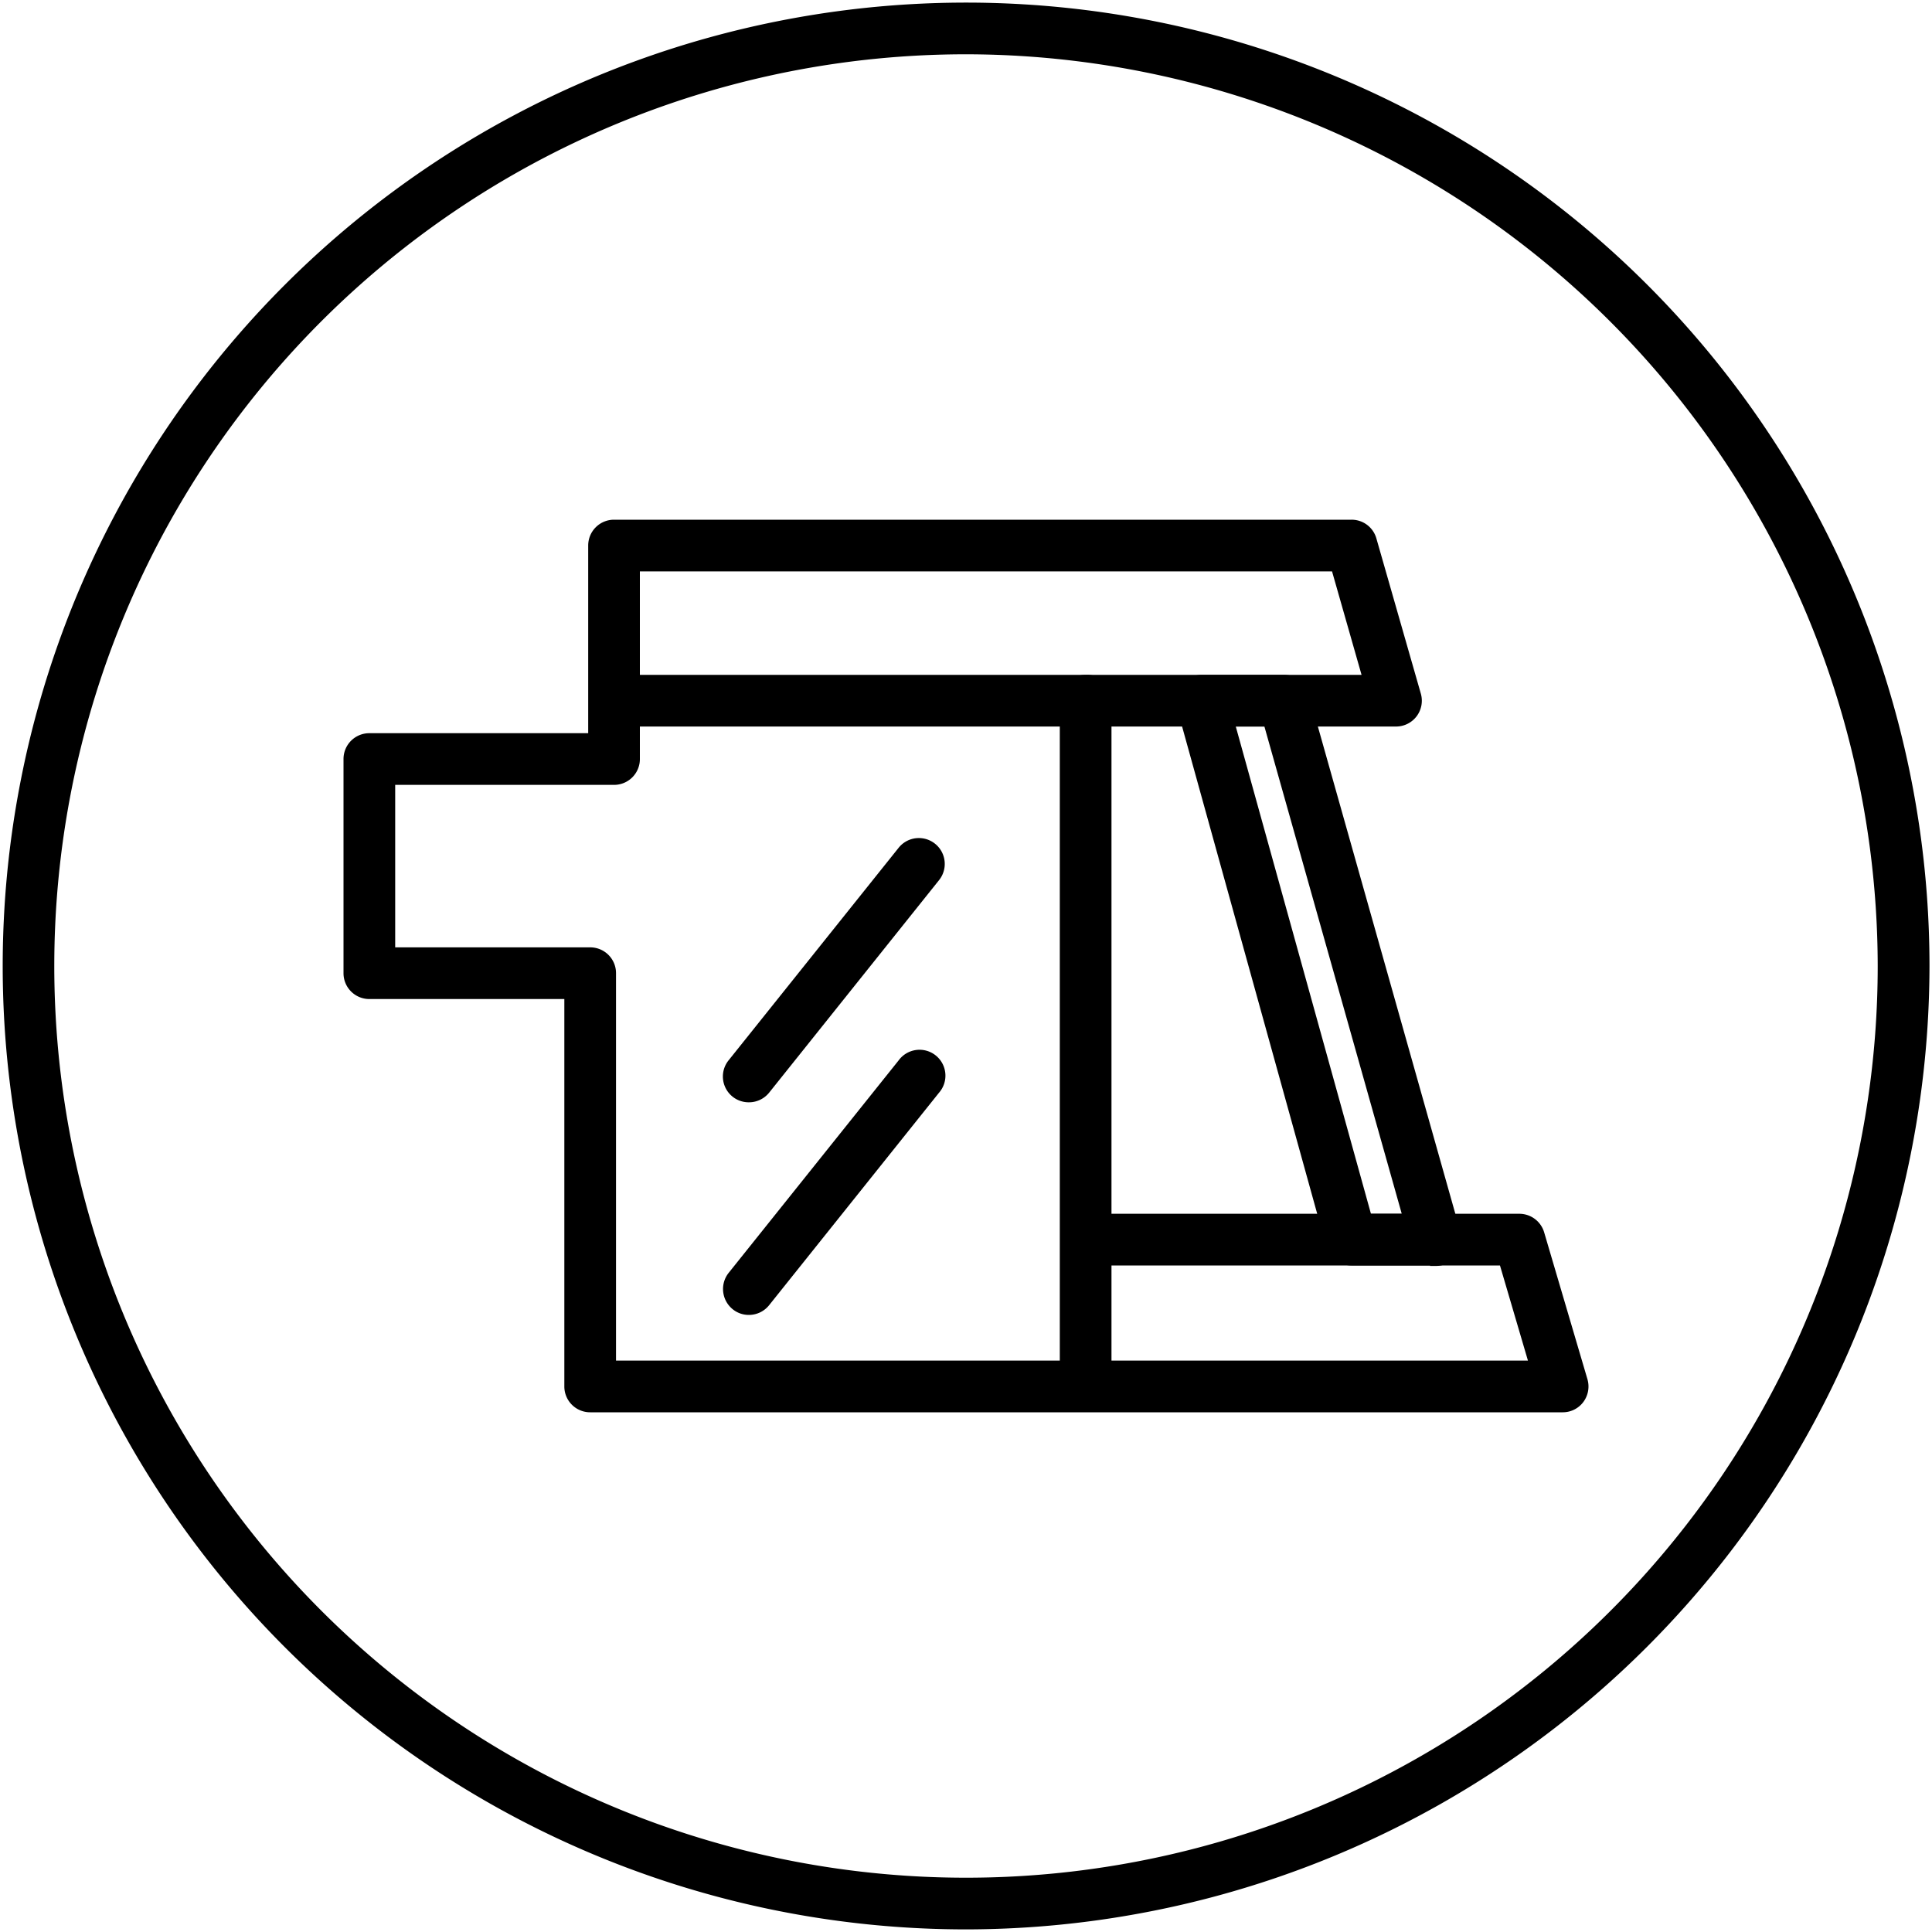
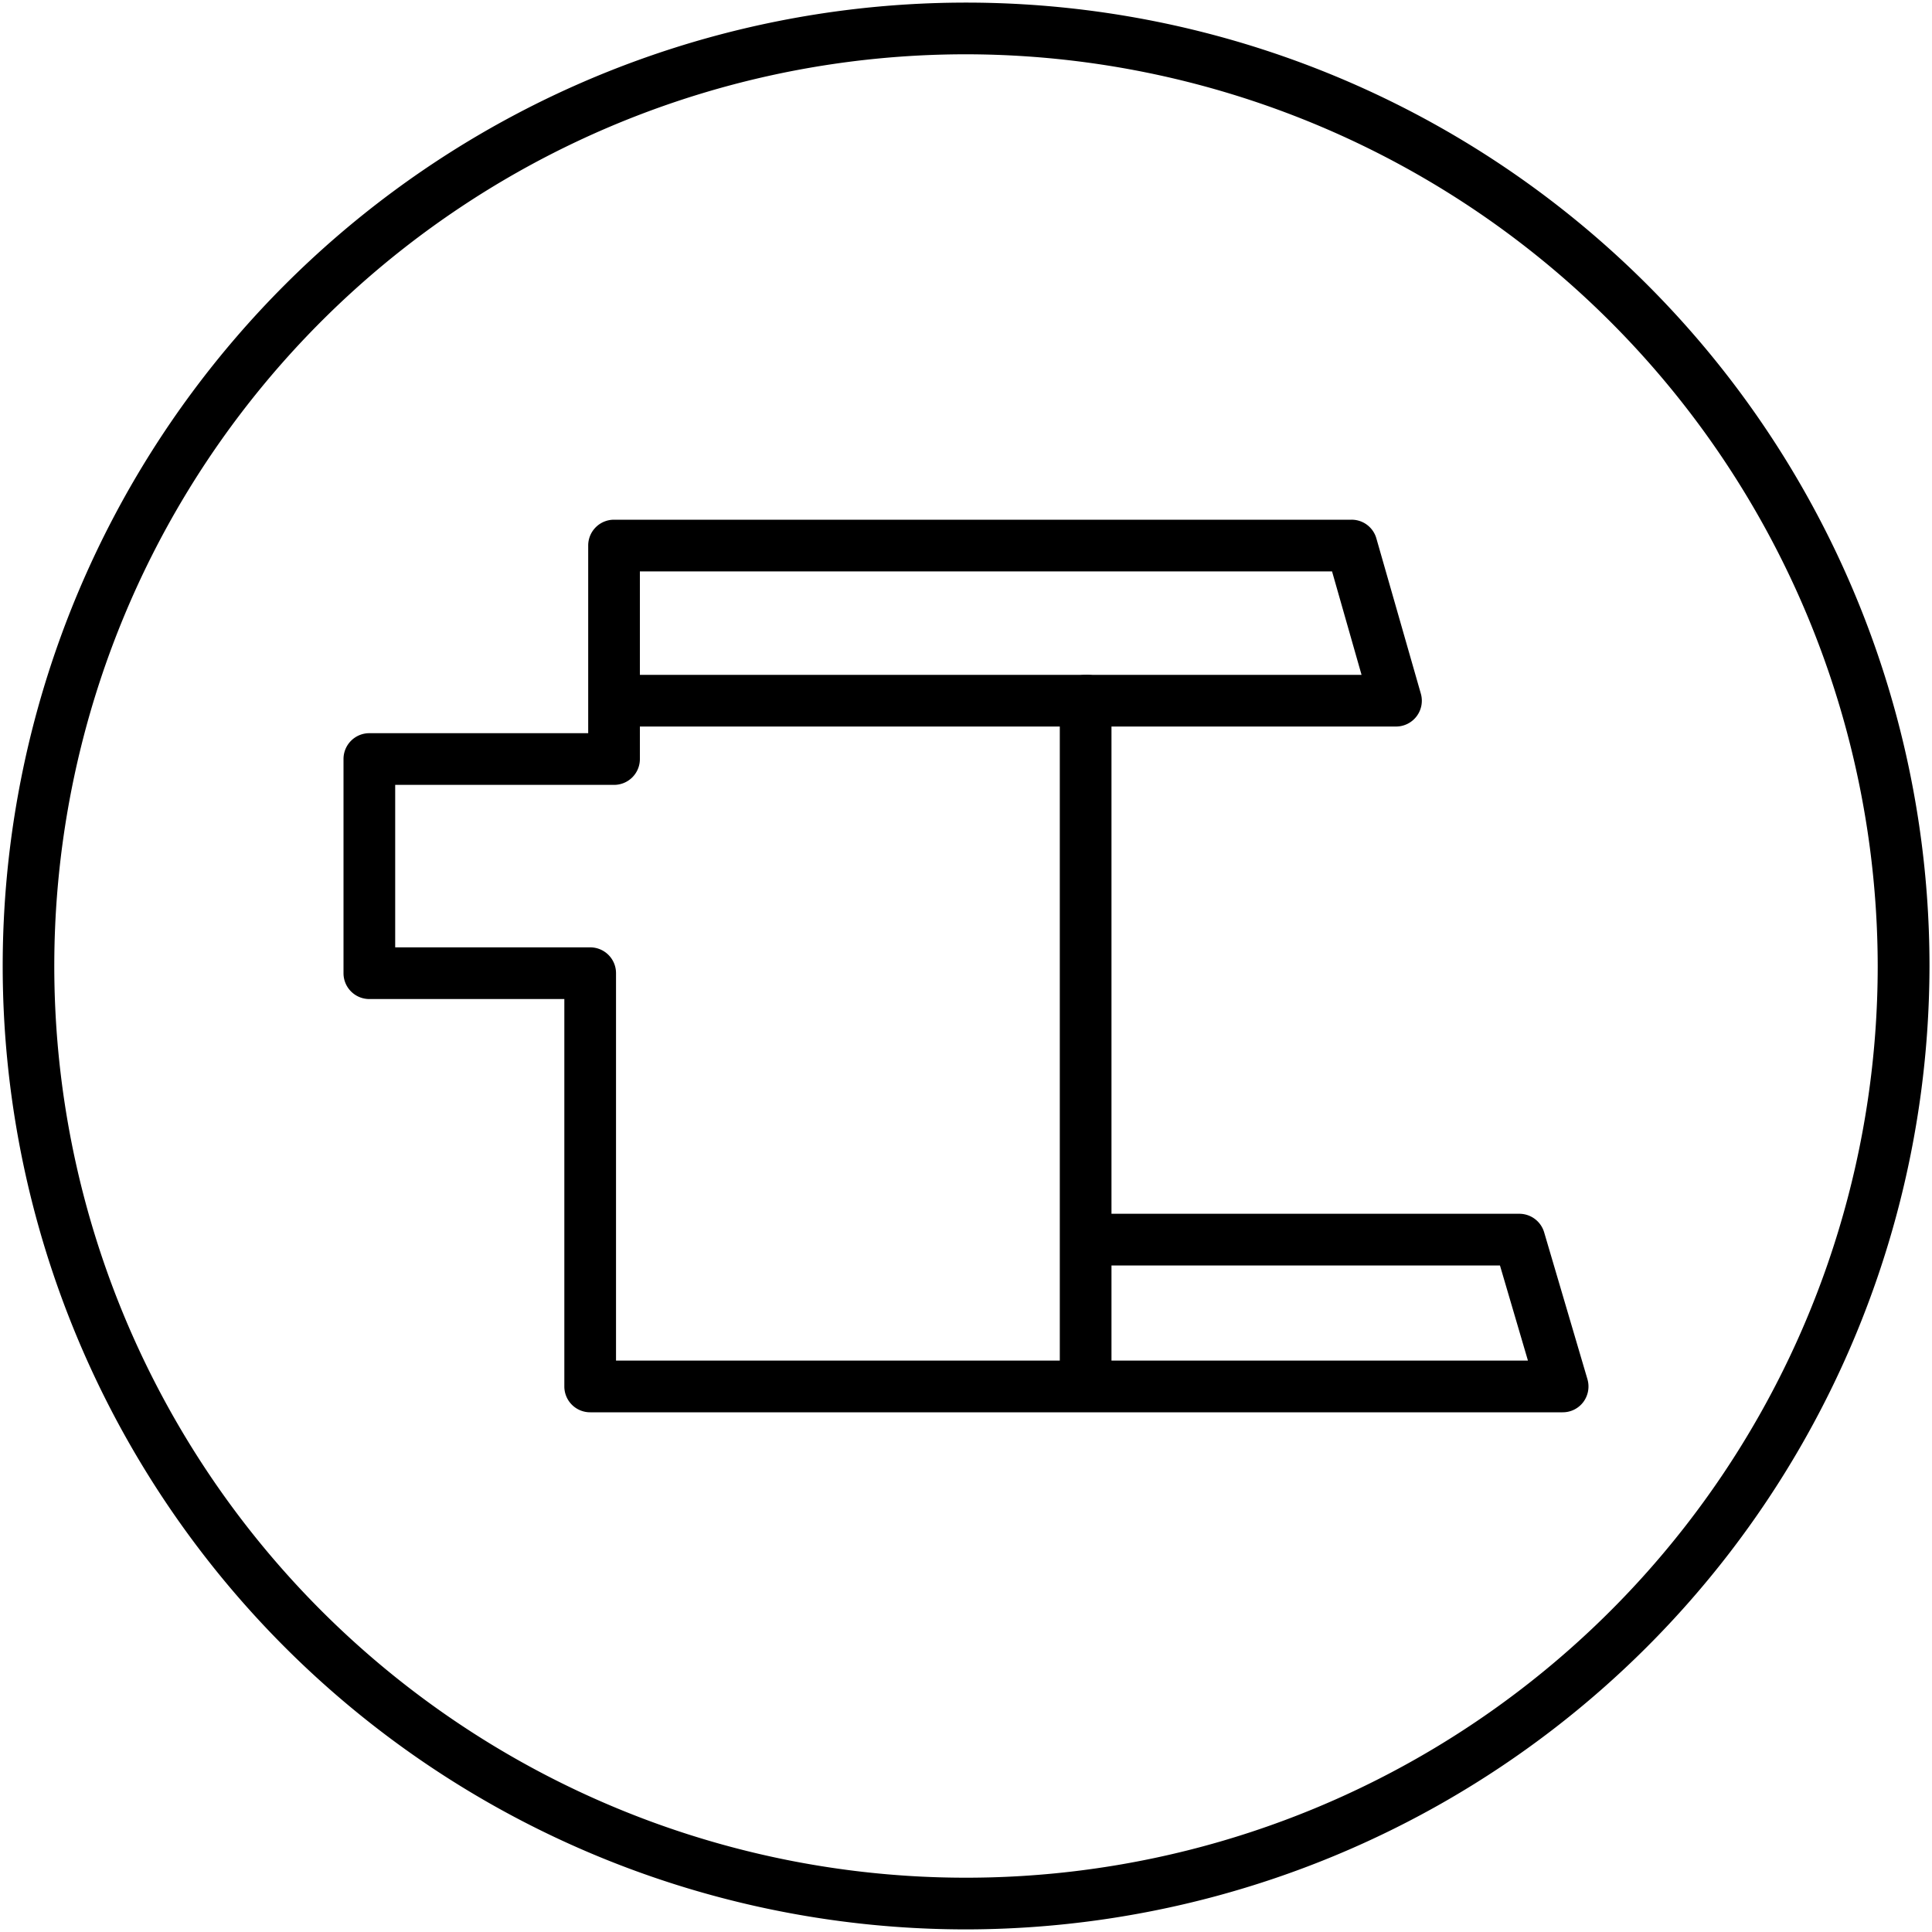
<svg xmlns="http://www.w3.org/2000/svg" id="Layer_1" data-name="Layer 1" viewBox="0 0 200 200">
  <title>产品页icon</title>
  <g>
    <path d="M100,199.23A99.23,99.23,0,1,1,199.24,100,99.35,99.35,0,0,1,100,199.23ZM100,5.12A94.88,94.88,0,1,0,194.88,100,95,95,0,0,0,100,5.12Z" style="stroke: #000;stroke-miterlimit: 10" />
    <g>
      <path d="M161.76,145.7H61.1a2.17,2.17,0,0,1-2.18-2.17V102.92H38.24a2.17,2.17,0,0,1-2.18-2.18V78.58a2.17,2.17,0,0,1,2.18-2.18H61.39V56.47a2.17,2.17,0,0,1,2.17-2.17h76.35A2.16,2.16,0,0,1,142,55.87l4.6,16.06a2.17,2.17,0,0,1-2.09,2.78H114.56v51.44h42.72a2.18,2.18,0,0,1,2.09,1.56l4.48,15.2a2.19,2.19,0,0,1-.34,1.92A2.16,2.16,0,0,1,161.76,145.7Zm-47.2-4.35h44.28l-3.19-10.85H114.56Zm-51.29,0h46.94V72.54a2.17,2.17,0,0,1,2.17-2.18h29.23l-3.34-11.71H65.74V78.58a2.17,2.17,0,0,1-2.18,2.17H40.41V98.57H61.1a2.17,2.17,0,0,1,2.17,2.17Z" style="stroke: #000;stroke-miterlimit: 10" />
-       <path d="M148.66,130.5h-8.77a2.19,2.19,0,0,1-2.11-1.59L122.31,73.12a2.17,2.17,0,0,1,2.1-2.76h8.51A2.15,2.15,0,0,1,135,72l15.74,55.79a2.17,2.17,0,0,1-2.09,2.76Zm-7.12-4.35h4.23l-14.5-51.44h-4Z" style="stroke: #000;stroke-miterlimit: 10" />
      <path d="M112.38,74.71H63.56a2.18,2.18,0,0,1,0-4.35h48.82a2.18,2.18,0,1,1,0,4.35Z" style="stroke: #000;stroke-miterlimit: 10" />
-       <path d="M77.52,113.61a2.17,2.17,0,0,1-1.7-3.54l17.6-22a2.18,2.18,0,1,1,3.4,2.73l-17.59,22A2.18,2.18,0,0,1,77.52,113.61Z" style="stroke: #000;stroke-miterlimit: 10" />
-       <path d="M77.52,135.62a2.13,2.13,0,0,1-1.36-.48,2.19,2.19,0,0,1-.34-3.06l17.6-22a2.18,2.18,0,1,1,3.4,2.72l-17.59,22A2.18,2.18,0,0,1,77.52,135.62Z" style="stroke: #000;stroke-miterlimit: 10" />
    </g>
  </g>
</svg>